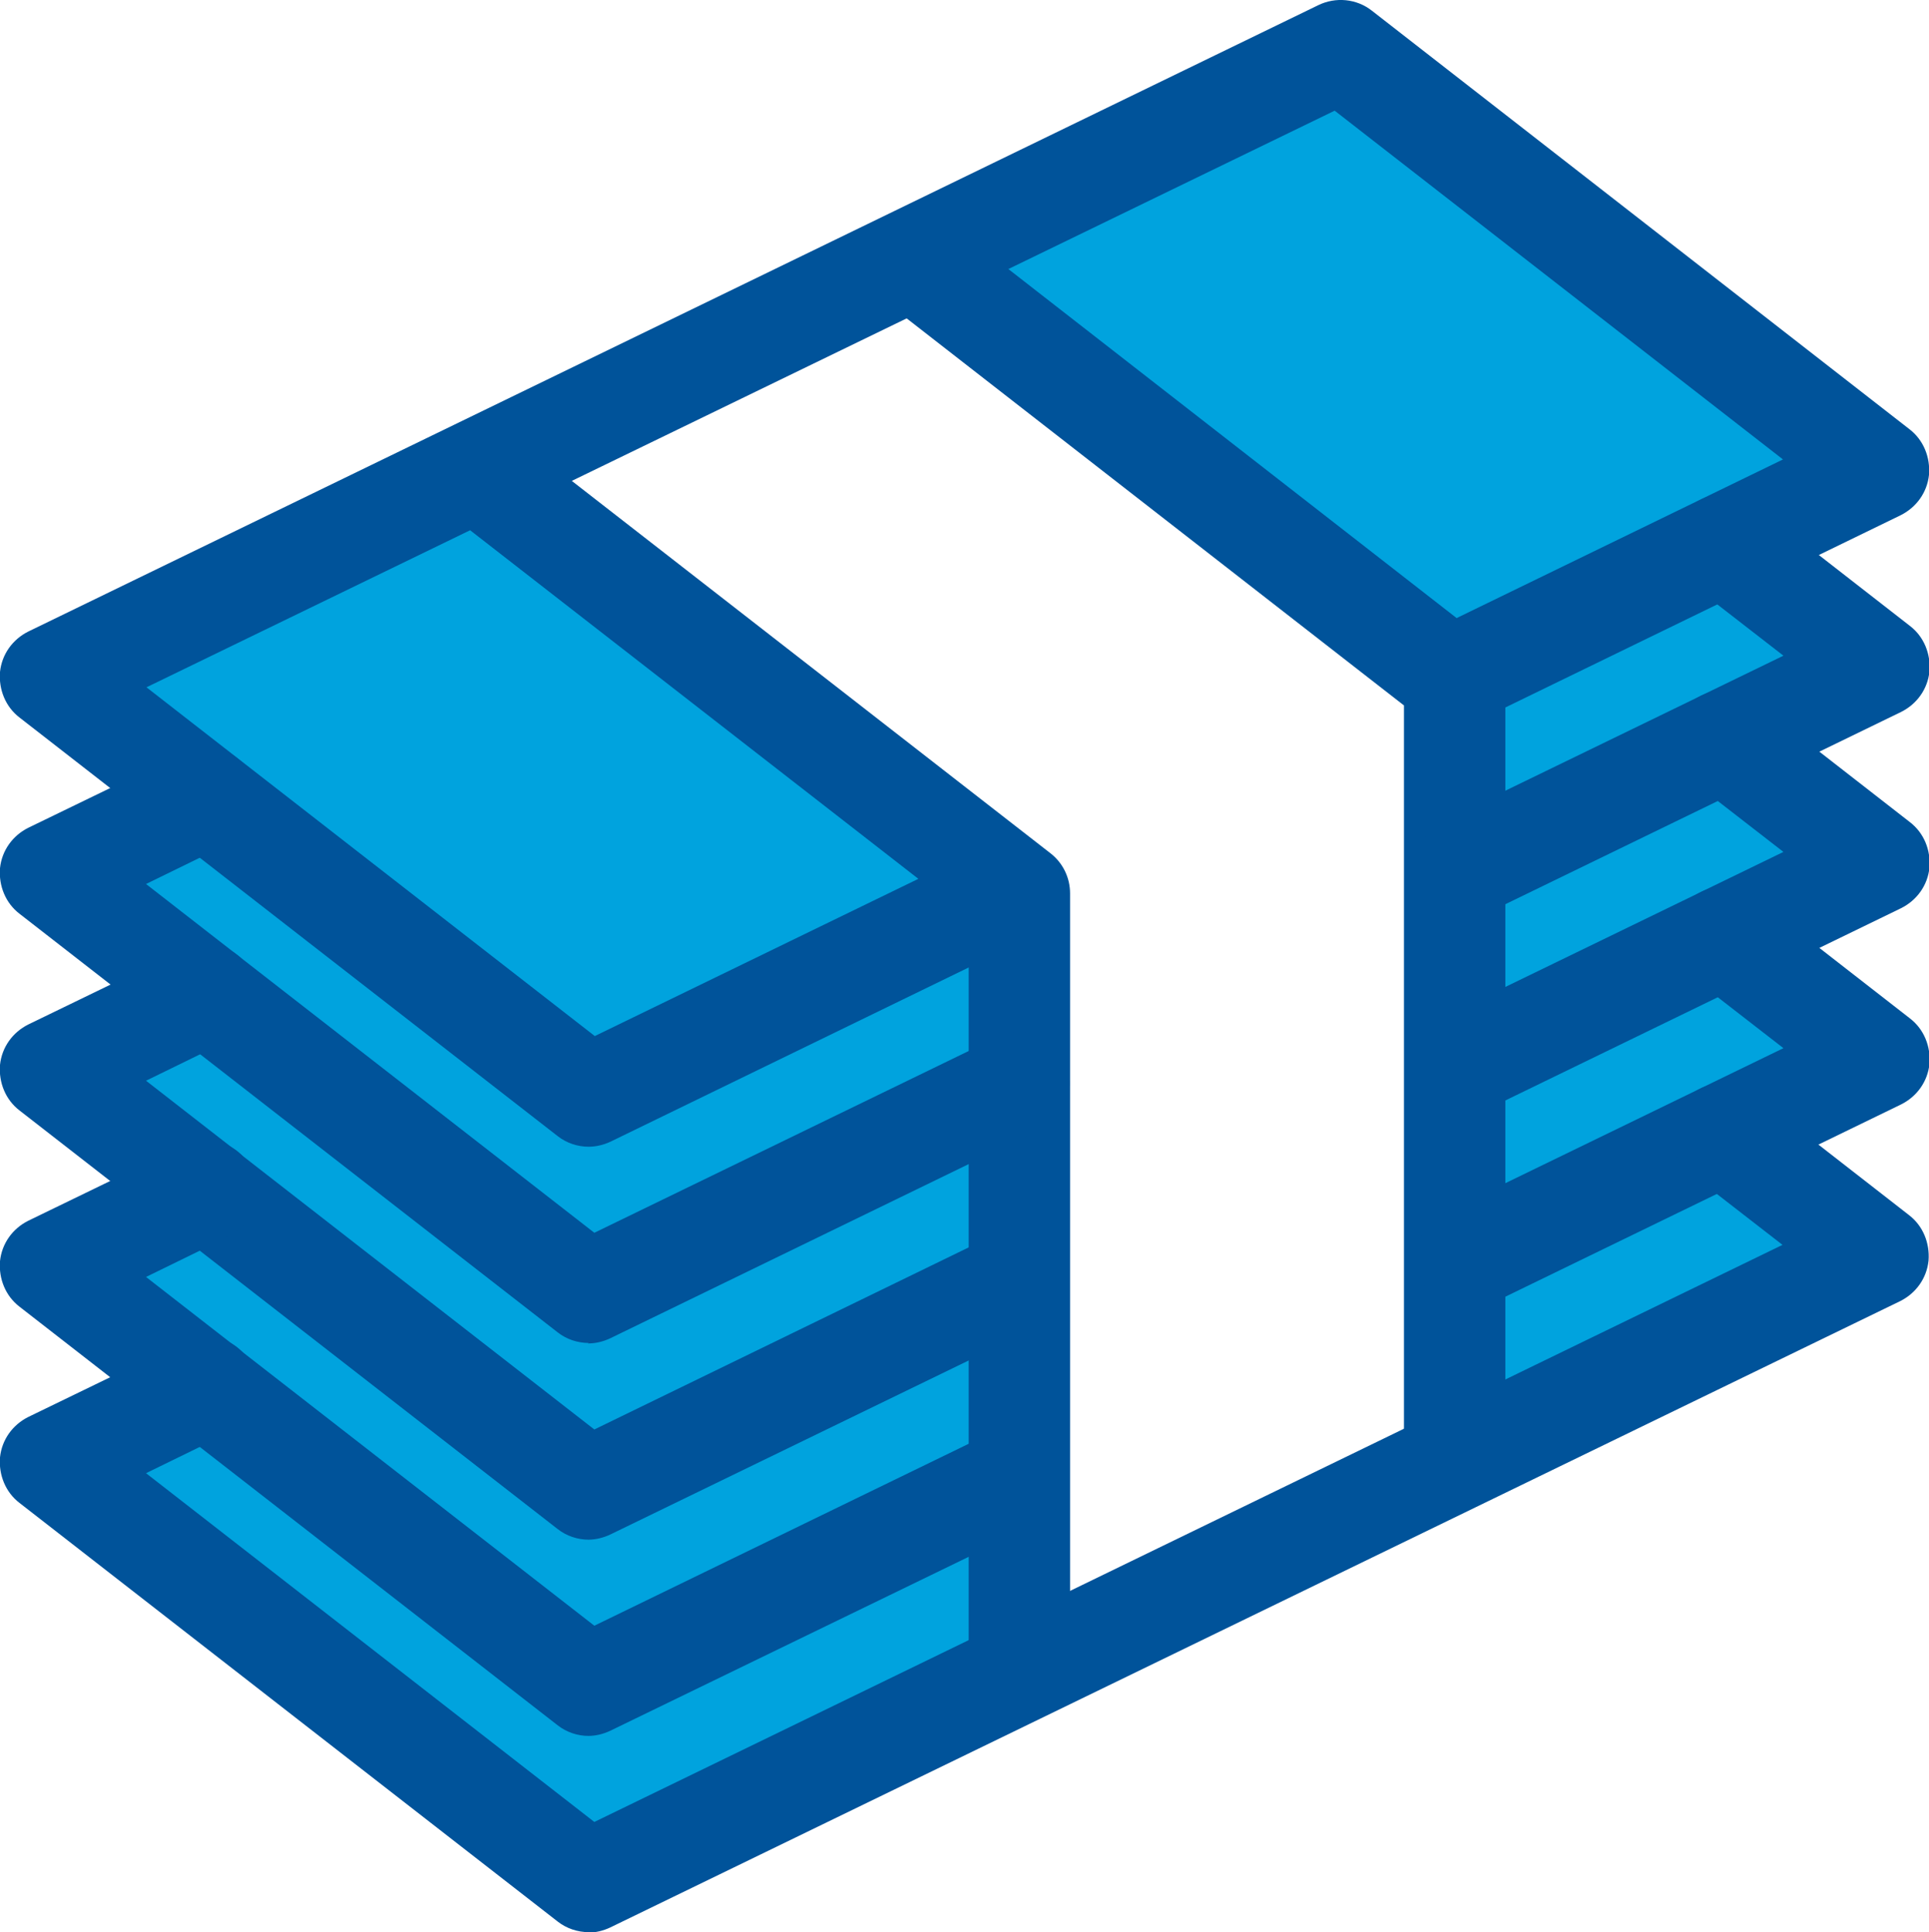
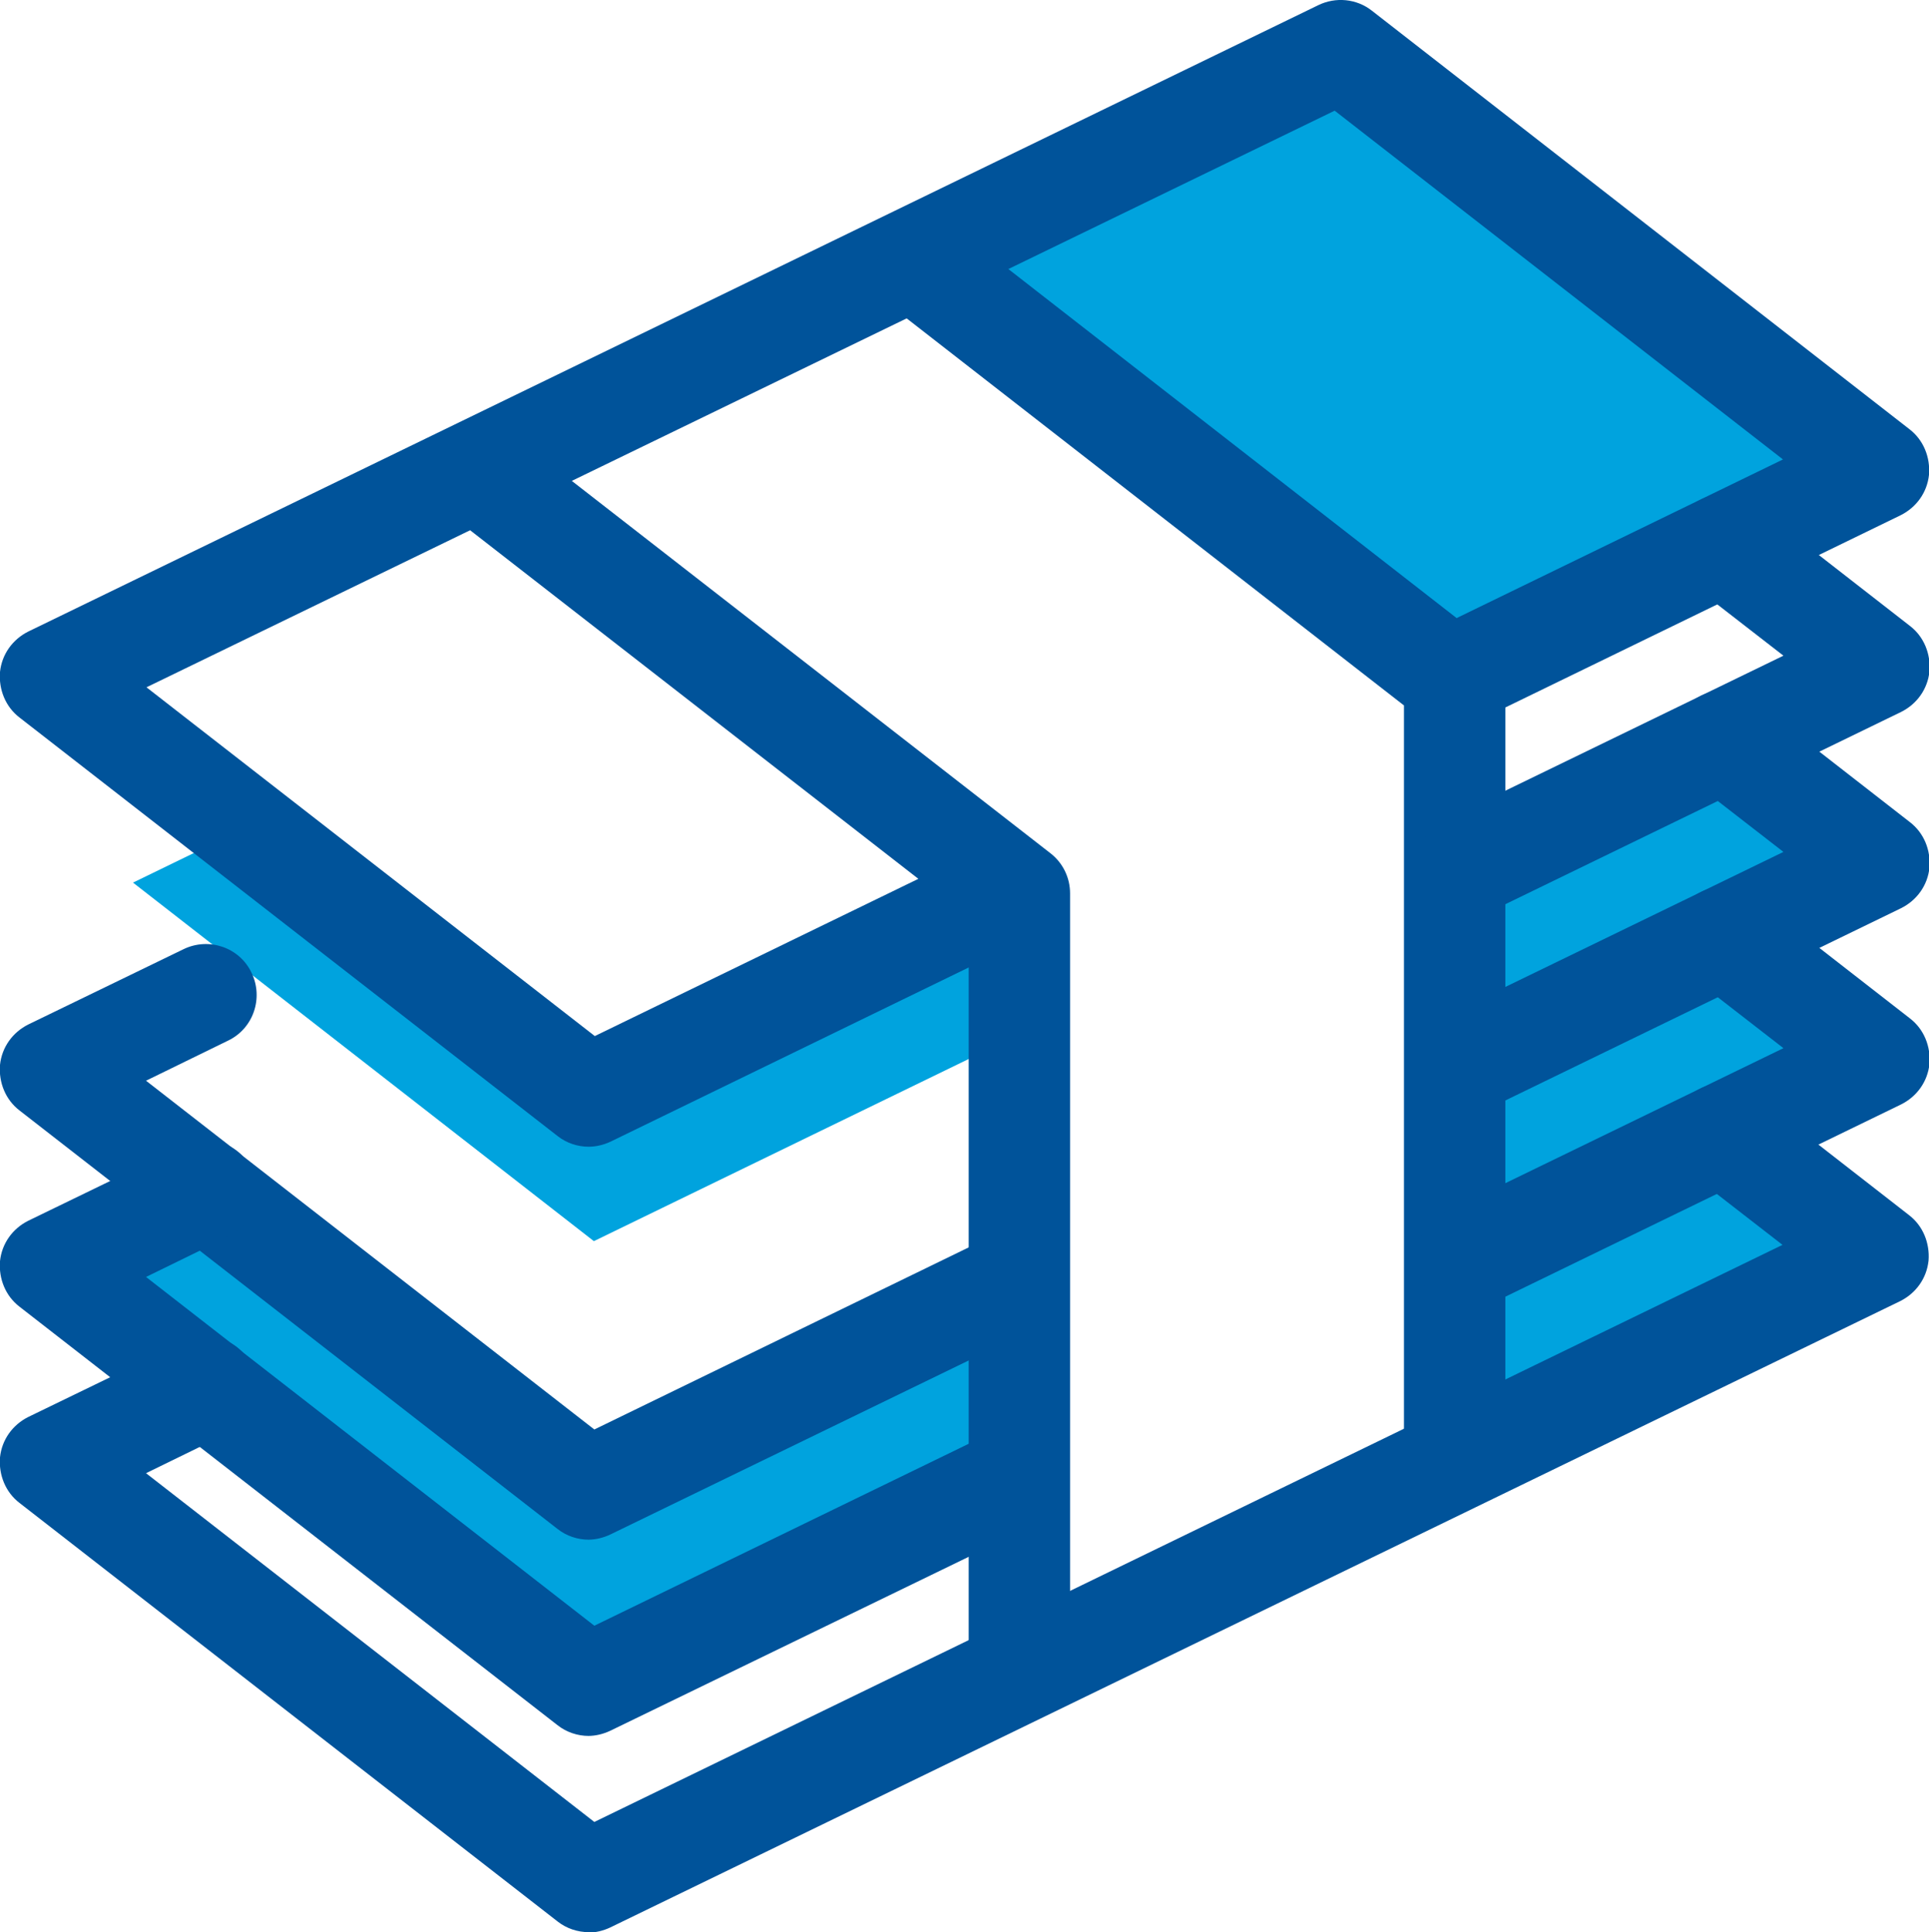
<svg xmlns="http://www.w3.org/2000/svg" id="Layer_2" viewBox="0 0 414.8 415.5">
  <defs>
    <style>.cls-1{fill:#00a3de;}.cls-1,.cls-2{stroke-width:0px;}.cls-2{fill:#00539a;}</style>
  </defs>
  <g id="Layer_1-2">
    <g id="group">
-       <path class="cls-1" d="m386.3,141.3l-19.8,9.6c0,0-.1,0-.2,0l-44.1,21.4v-21.4l47.2-22.9,16.9,13.2Z" />
      <path class="cls-1" d="m386.3,99.1l-19.8,9.6h-.1c0,0-53.3,26-53.3,26l-99.2-77.2,73.2-35.6,99.2,77.2Z" />
      <path class="cls-1" d="m386.3,183.5l-19.8,9.6c0,0-.1,0-.2,0l-44.1,21.4v-21.4l47.2-22.9,16.9,13.2Z" />
      <path class="cls-1" d="m386.3,225.8l-19.8,9.6c0,0-.1,0-.2,0l-44.1,21.4v-21.4l47.2-22.9,16.9,13.2Z" />
      <polygon class="cls-1" points="386.3 268 322.2 299.2 322.2 277.7 369.4 254.8 386.3 268" />
-       <path class="cls-1" d="m209.8,332.3v21.4l-82.1,39.9-99.2-77.2,14.6-7.1,77.6,60.4c1.7,1.3,3.7,2,5.8,2s2.8-.3,4.1-.9l79.2-38.5Z" />
      <path class="cls-1" d="m209.8,290.1v21.4l-82.1,39.9-77.3-60.2c-.2-.2-.4-.3-.6-.4l-21.2-16.5,14.6-7.1,77.6,60.4c1.7,1.3,3.7,2,5.8,2s2.8-.3,4.1-.9l79.2-38.5Z" />
-       <path class="cls-1" d="m209.8,247.9v21.4c-.1,0-.3.1-.4.2l-81.7,39.7-77.3-60.2c-.2-.2-.4-.3-.6-.4l-21.2-16.5,14.6-7.1,77.6,60.4c1.7,1.3,3.7,2,5.8,2s2.8-.3,4.1-.9l79.2-38.5Z" />
      <path class="cls-1" d="m209.8,205.6v21.4l-82.1,39.9-77.3-60.2c-.2-.2-.4-.3-.6-.4l-21.2-16.5,14.6-7.1,77.6,60.4c1.7,1.3,3.7,2,5.8,2s2.8-.3,4.1-.9l79.2-38.5Z" />
-       <path class="cls-1" d="m101.3,112.2l99.2,77.2-72.7,35.3-77.3-60.2c-.2-.2-.4-.3-.6-.4l-21.2-16.5,72.7-35.3Z" />
      <path class="cls-2" d="m126.6,246.6c-2.4,0-4.8-.8-6.7-2.3L4.2,154.3c-3-2.3-4.5-6-4.2-9.8.4-3.8,2.7-7,6.1-8.7L283.5,1.1c3.7-1.8,8.2-1.4,11.5,1.2l115.6,90c3,2.3,4.5,6,4.2,9.8-.4,3.8-2.7,7-6.1,8.7l-91.5,44.5c-5.4,2.6-12,.4-14.6-5.1-2.6-5.4-.4-12,5.1-14.6l75.7-36.8-96.4-75L31.5,147.8l96.4,75,81.9-39.8c5.4-2.6,12-.4,14.6,5.1,2.6,5.4.4,12-5.1,14.6l-88,42.8c-1.5.7-3.1,1.1-4.8,1.1Z" />
      <path class="cls-2" d="m312.8,320.2c-6,0-10.9-4.9-10.9-10.9v-157.6l-109.2-85c-4.8-3.7-5.6-10.6-1.9-15.3,3.7-4.8,10.6-5.6,15.3-1.9l113.4,88.3c2.7,2.1,4.2,5.3,4.2,8.6v163c0,6-4.9,10.9-10.9,10.9Z" />
      <path class="cls-2" d="m219.2,369.4c-6,0-10.9-4.9-10.9-10.9v-161.1l-109.3-85c-4.8-3.7-5.6-10.6-1.9-15.3,3.7-4.8,10.6-5.6,15.3-1.9l113.5,88.3c2.7,2.1,4.2,5.3,4.2,8.6v166.4c0,6-4.9,10.9-10.9,10.9Z" />
-       <path class="cls-2" d="m126.6,288.8c-2.4,0-4.8-.8-6.7-2.3L4.2,196.5c-3-2.3-4.5-6-4.2-9.8.4-3.8,2.7-7,6.1-8.7l33.4-16.2c5.4-2.6,12-.4,14.6,5.1,2.6,5.4.4,12-5.1,14.6l-17.6,8.6,96.4,75,86.5-42c5.4-2.6,12-.4,14.6,5.1,2.6,5.4.4,12-5.1,14.6l-92.6,45c-1.5.7-3.1,1.1-4.8,1.1Z" />
      <path class="cls-2" d="m315.5,197.1c-4.1,0-7.9-2.3-9.8-6.2-2.6-5.4-.4-12,5.1-14.6l72.7-35.3-19.6-15.2c-4.8-3.7-5.6-10.6-1.9-15.3,3.7-4.8,10.6-5.6,15.3-1.9l33.4,26c3,2.3,4.5,6,4.2,9.8-.4,3.8-2.7,7-6.1,8.7l-88.5,43c-1.5.7-3.2,1.1-4.8,1.1Z" />
      <path class="cls-2" d="m126.6,331.1c-2.4,0-4.8-.8-6.7-2.3L4.2,238.8c-3-2.3-4.5-6-4.2-9.8.4-3.8,2.7-7,6.1-8.7l33.4-16.2c5.4-2.6,12-.4,14.6,5.1,2.6,5.4.4,12-5.1,14.6l-17.6,8.6,96.4,75,80.8-39.3c5.4-2.6,12-.4,14.6,5.1,2.6,5.4.4,12-5.1,14.6l-86.9,42.2c-1.5.7-3.1,1.1-4.8,1.1Z" />
      <path class="cls-2" d="m315.5,239.3c-4.1,0-7.9-2.3-9.8-6.2-2.6-5.4-.4-12,5.1-14.6l72.7-35.3-19.6-15.2c-4.8-3.7-5.6-10.6-1.9-15.3,3.7-4.8,10.6-5.6,15.3-1.9l33.4,26c3,2.3,4.5,6,4.2,9.8-.4,3.8-2.7,7-6.1,8.7l-88.5,43c-1.5.7-3.2,1.1-4.8,1.1Z" />
      <path class="cls-2" d="m126.6,373.3c-2.4,0-4.8-.8-6.7-2.3L4.2,281c-3-2.3-4.5-6-4.2-9.8.4-3.8,2.7-7,6.1-8.7l33.4-16.2c5.4-2.6,12-.4,14.6,5.1,2.6,5.4.4,12-5.1,14.6l-17.6,8.6,96.4,75,85.8-41.7c5.4-2.6,12-.4,14.6,5.1,2.6,5.4.4,12-5.1,14.6l-91.9,44.6c-1.5.7-3.1,1.1-4.8,1.1Z" />
      <path class="cls-2" d="m315.5,281.5c-4.1,0-7.9-2.3-9.8-6.2-2.6-5.4-.4-12,5.1-14.6l72.7-35.3-19.6-15.2c-4.8-3.7-5.6-10.6-1.9-15.3,3.7-4.8,10.6-5.6,15.3-1.9l33.4,26c3,2.3,4.5,6,4.2,9.8-.4,3.8-2.7,7-6.1,8.7l-88.5,43c-1.5.7-3.2,1.1-4.8,1.1Z" />
      <path class="cls-2" d="m126.6,415.5c-2.4,0-4.8-.8-6.7-2.3L4.2,323.2c-3-2.3-4.5-6-4.2-9.8.4-3.8,2.7-7,6.1-8.7l33.4-16.2c5.4-2.6,12-.4,14.6,5.1,2.6,5.4.4,12-5.1,14.6l-17.6,8.6,96.4,75,255.5-124.1-19.6-15.2c-4.8-3.7-5.6-10.6-1.9-15.3,3.7-4.8,10.6-5.6,15.3-1.9l33.4,26c3,2.3,4.5,6,4.2,9.8-.4,3.8-2.7,7-6.1,8.7l-277.4,134.7c-1.5.7-3.1,1.1-4.8,1.1Z" />
    </g>
  </g>
</svg>